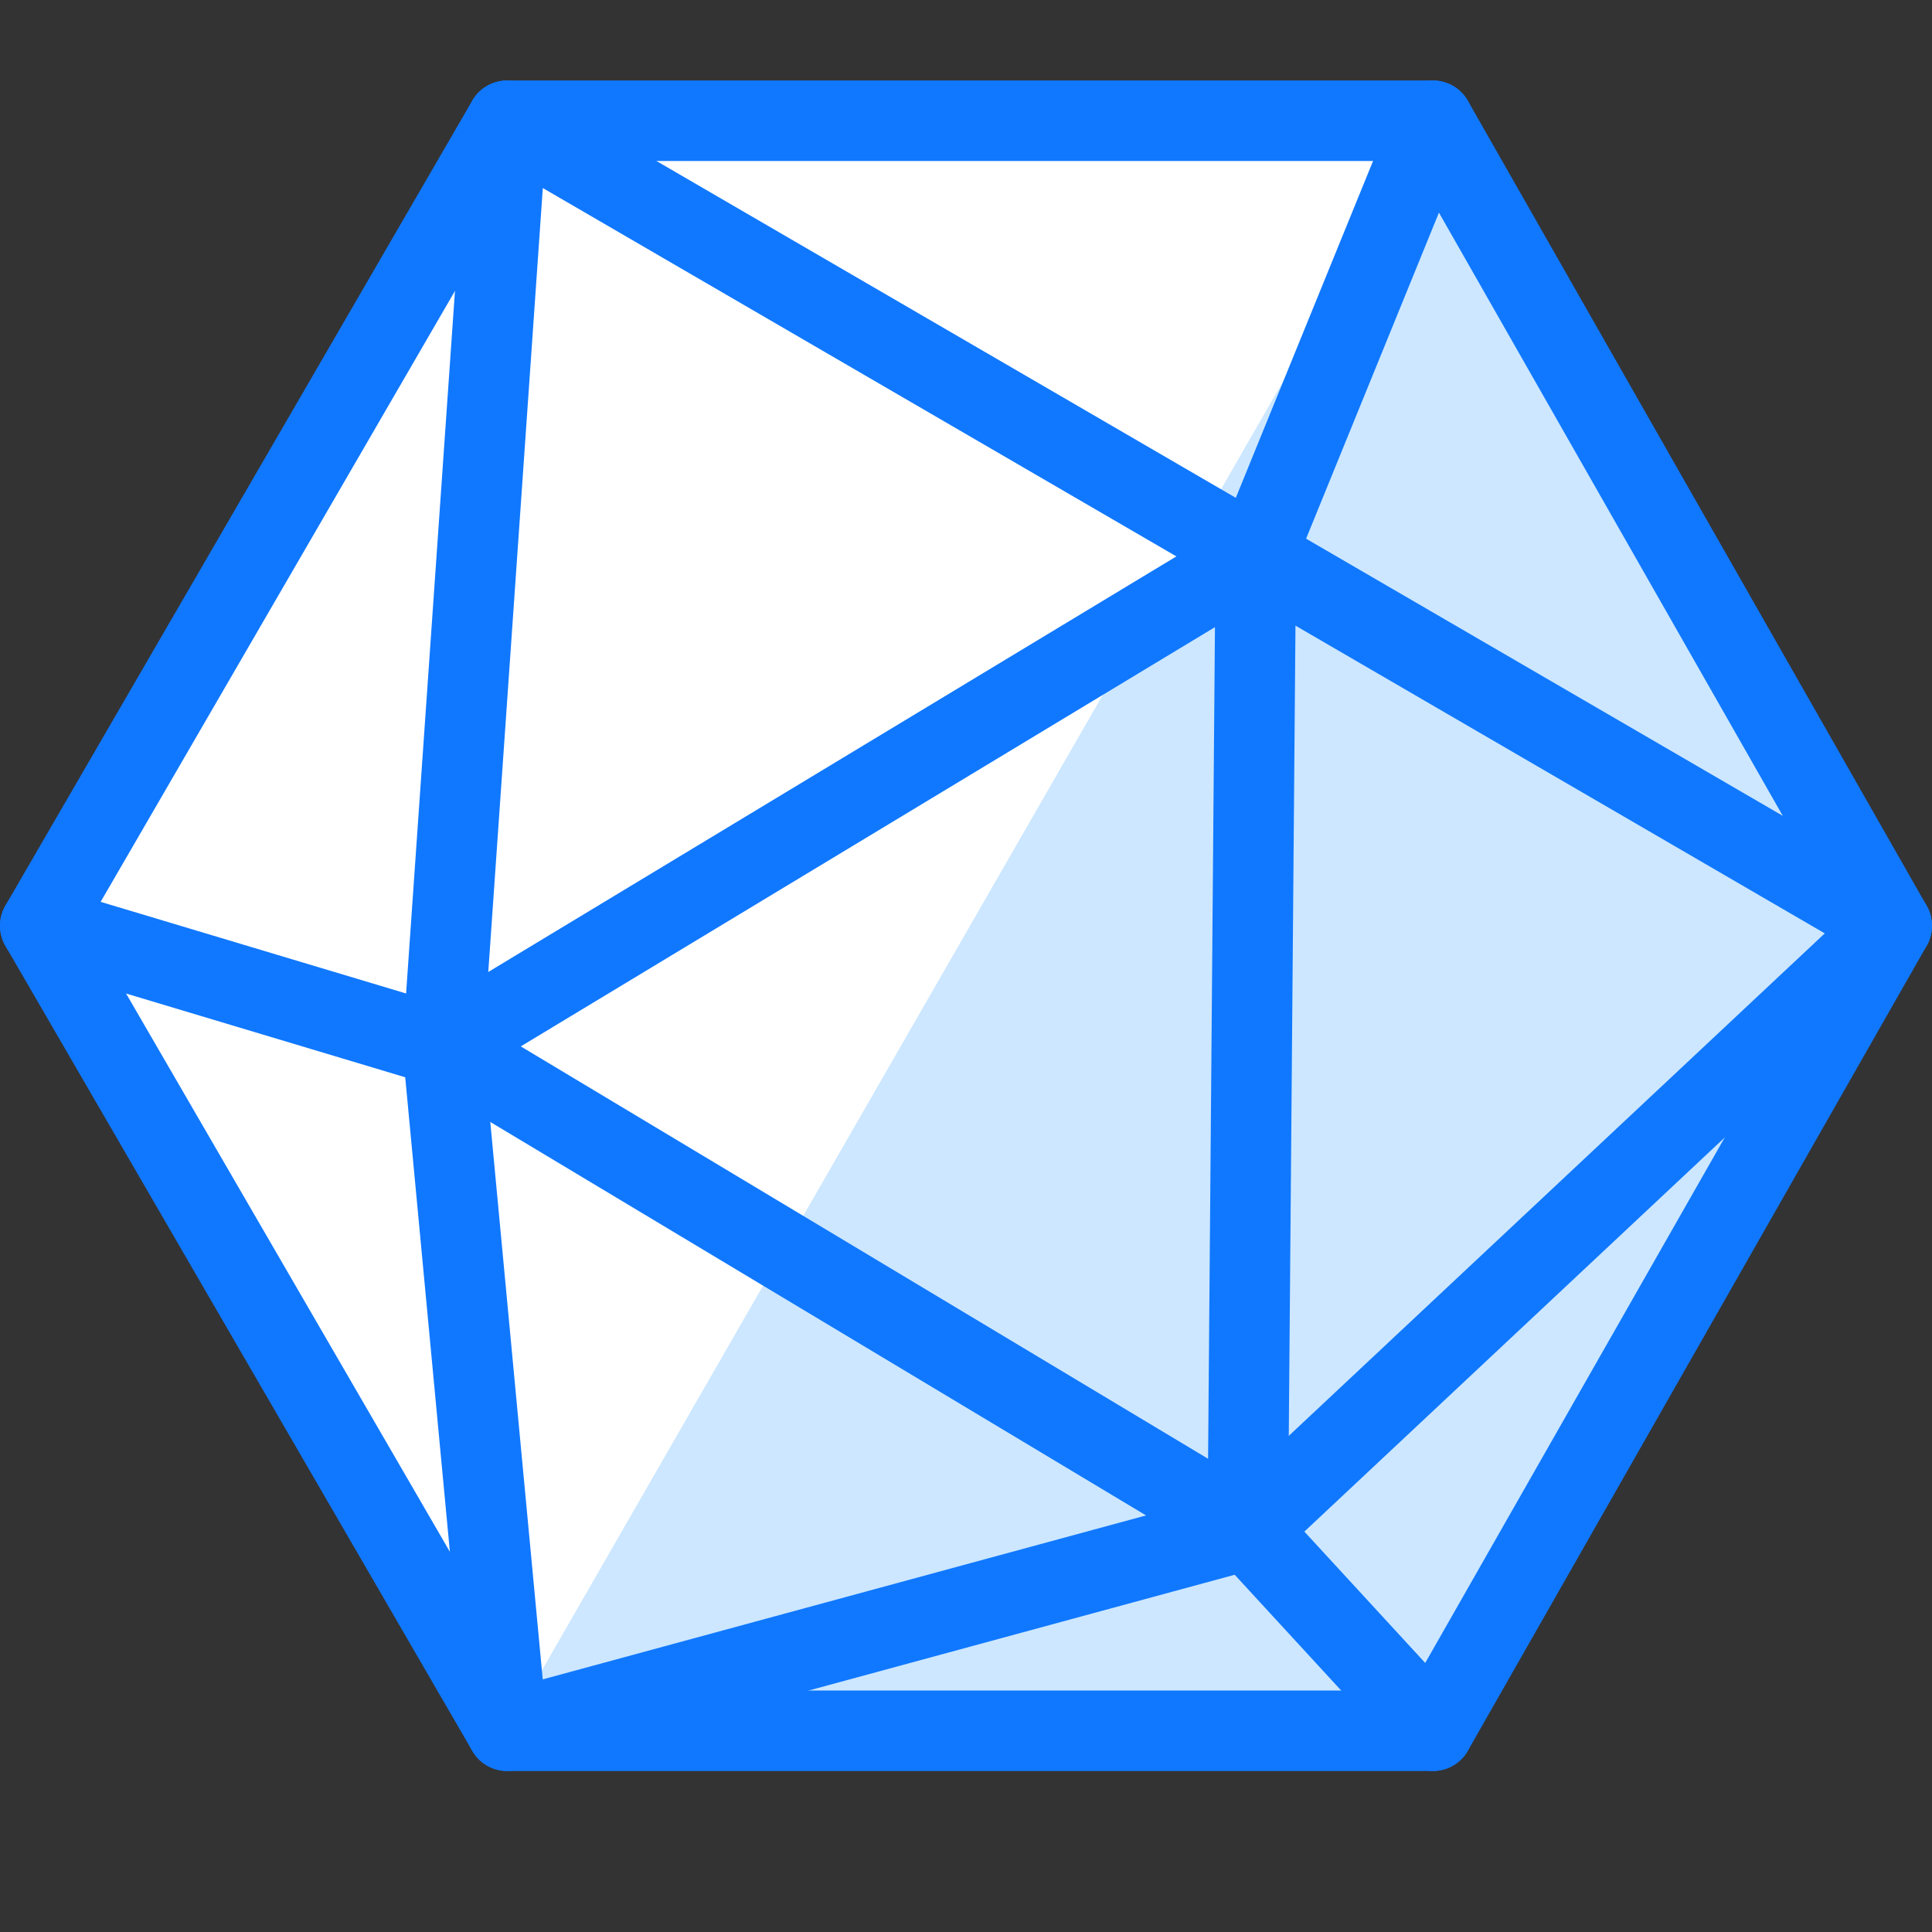
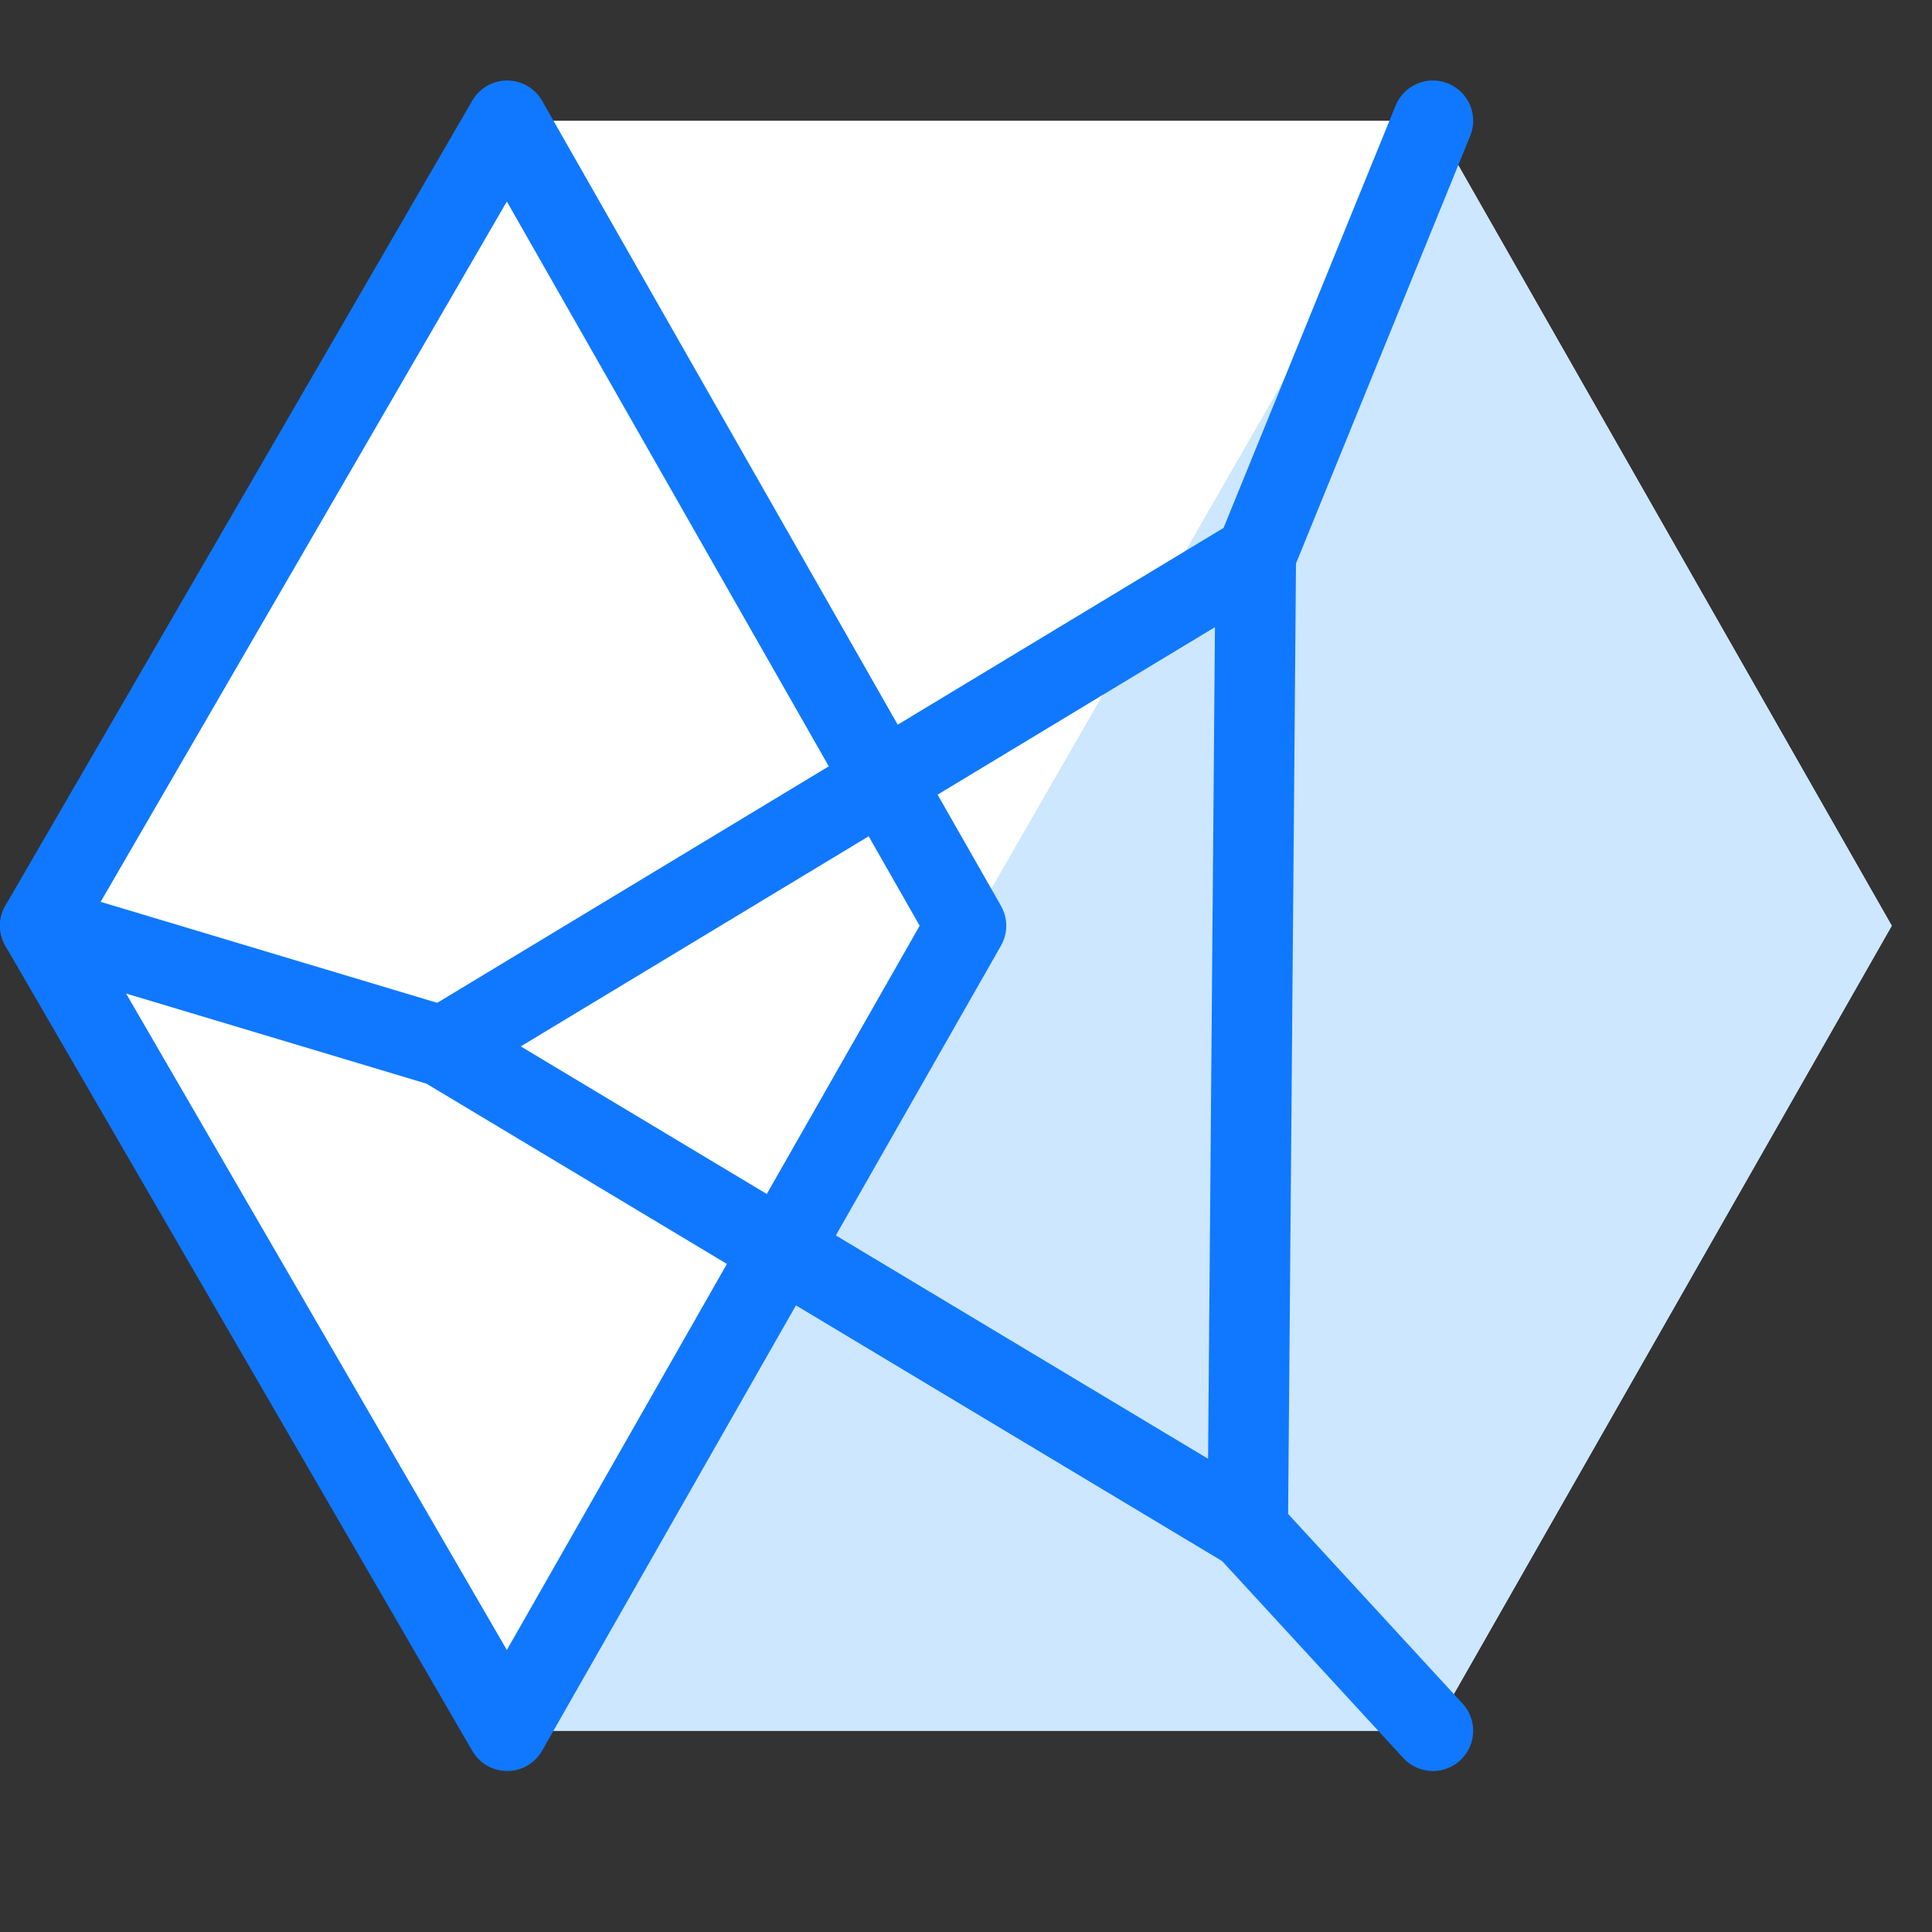
<svg xmlns="http://www.w3.org/2000/svg" viewBox="0 0 24 24" id="dice">
  <rect x="0" y="0" width="24" height="24" fill="#333333" stroke="none" />
  <g id="Duotone">
    <path fill="#fff" d="M6.3 21.5l-5.8-10 5.8-10h11.5l5.7 10-5.7 10z" />
    <path fill="#cce7ff" d="M6.3 21.5l11.5-20 5.7 10-5.7 10z" />
-     <path fill="none" stroke="#1078ff" stroke-linecap="round" stroke-linejoin="round" stroke-miterlimit="10" d="M6.3 21.5l-5.8-10 5.8-10h11.5l5.7 10-5.7 10z" />
-     <path fill="none" stroke="#1078ff" stroke-linecap="round" stroke-linejoin="round" stroke-miterlimit="10" d="M23.5 11.5L6.3 1.5 5.5 13l.8 8.5 9.2-2.5z" />
+     <path fill="none" stroke="#1078ff" stroke-linecap="round" stroke-linejoin="round" stroke-miterlimit="10" d="M6.3 21.5l-5.8-10 5.8-10l5.7 10-5.7 10z" />
    <path fill="none" stroke="#1078ff" stroke-linecap="round" stroke-linejoin="round" stroke-miterlimit="10" d="M17.8 21.5L15.5 19l-10-6-5-1.5M5.5 13l10.1-6.1 2.2-5.4M15.5 19l.1-12.1" />
  </g>
  <path id="Frames-24px" fill="none" d="M0 0h24v24H0z" />
</svg>